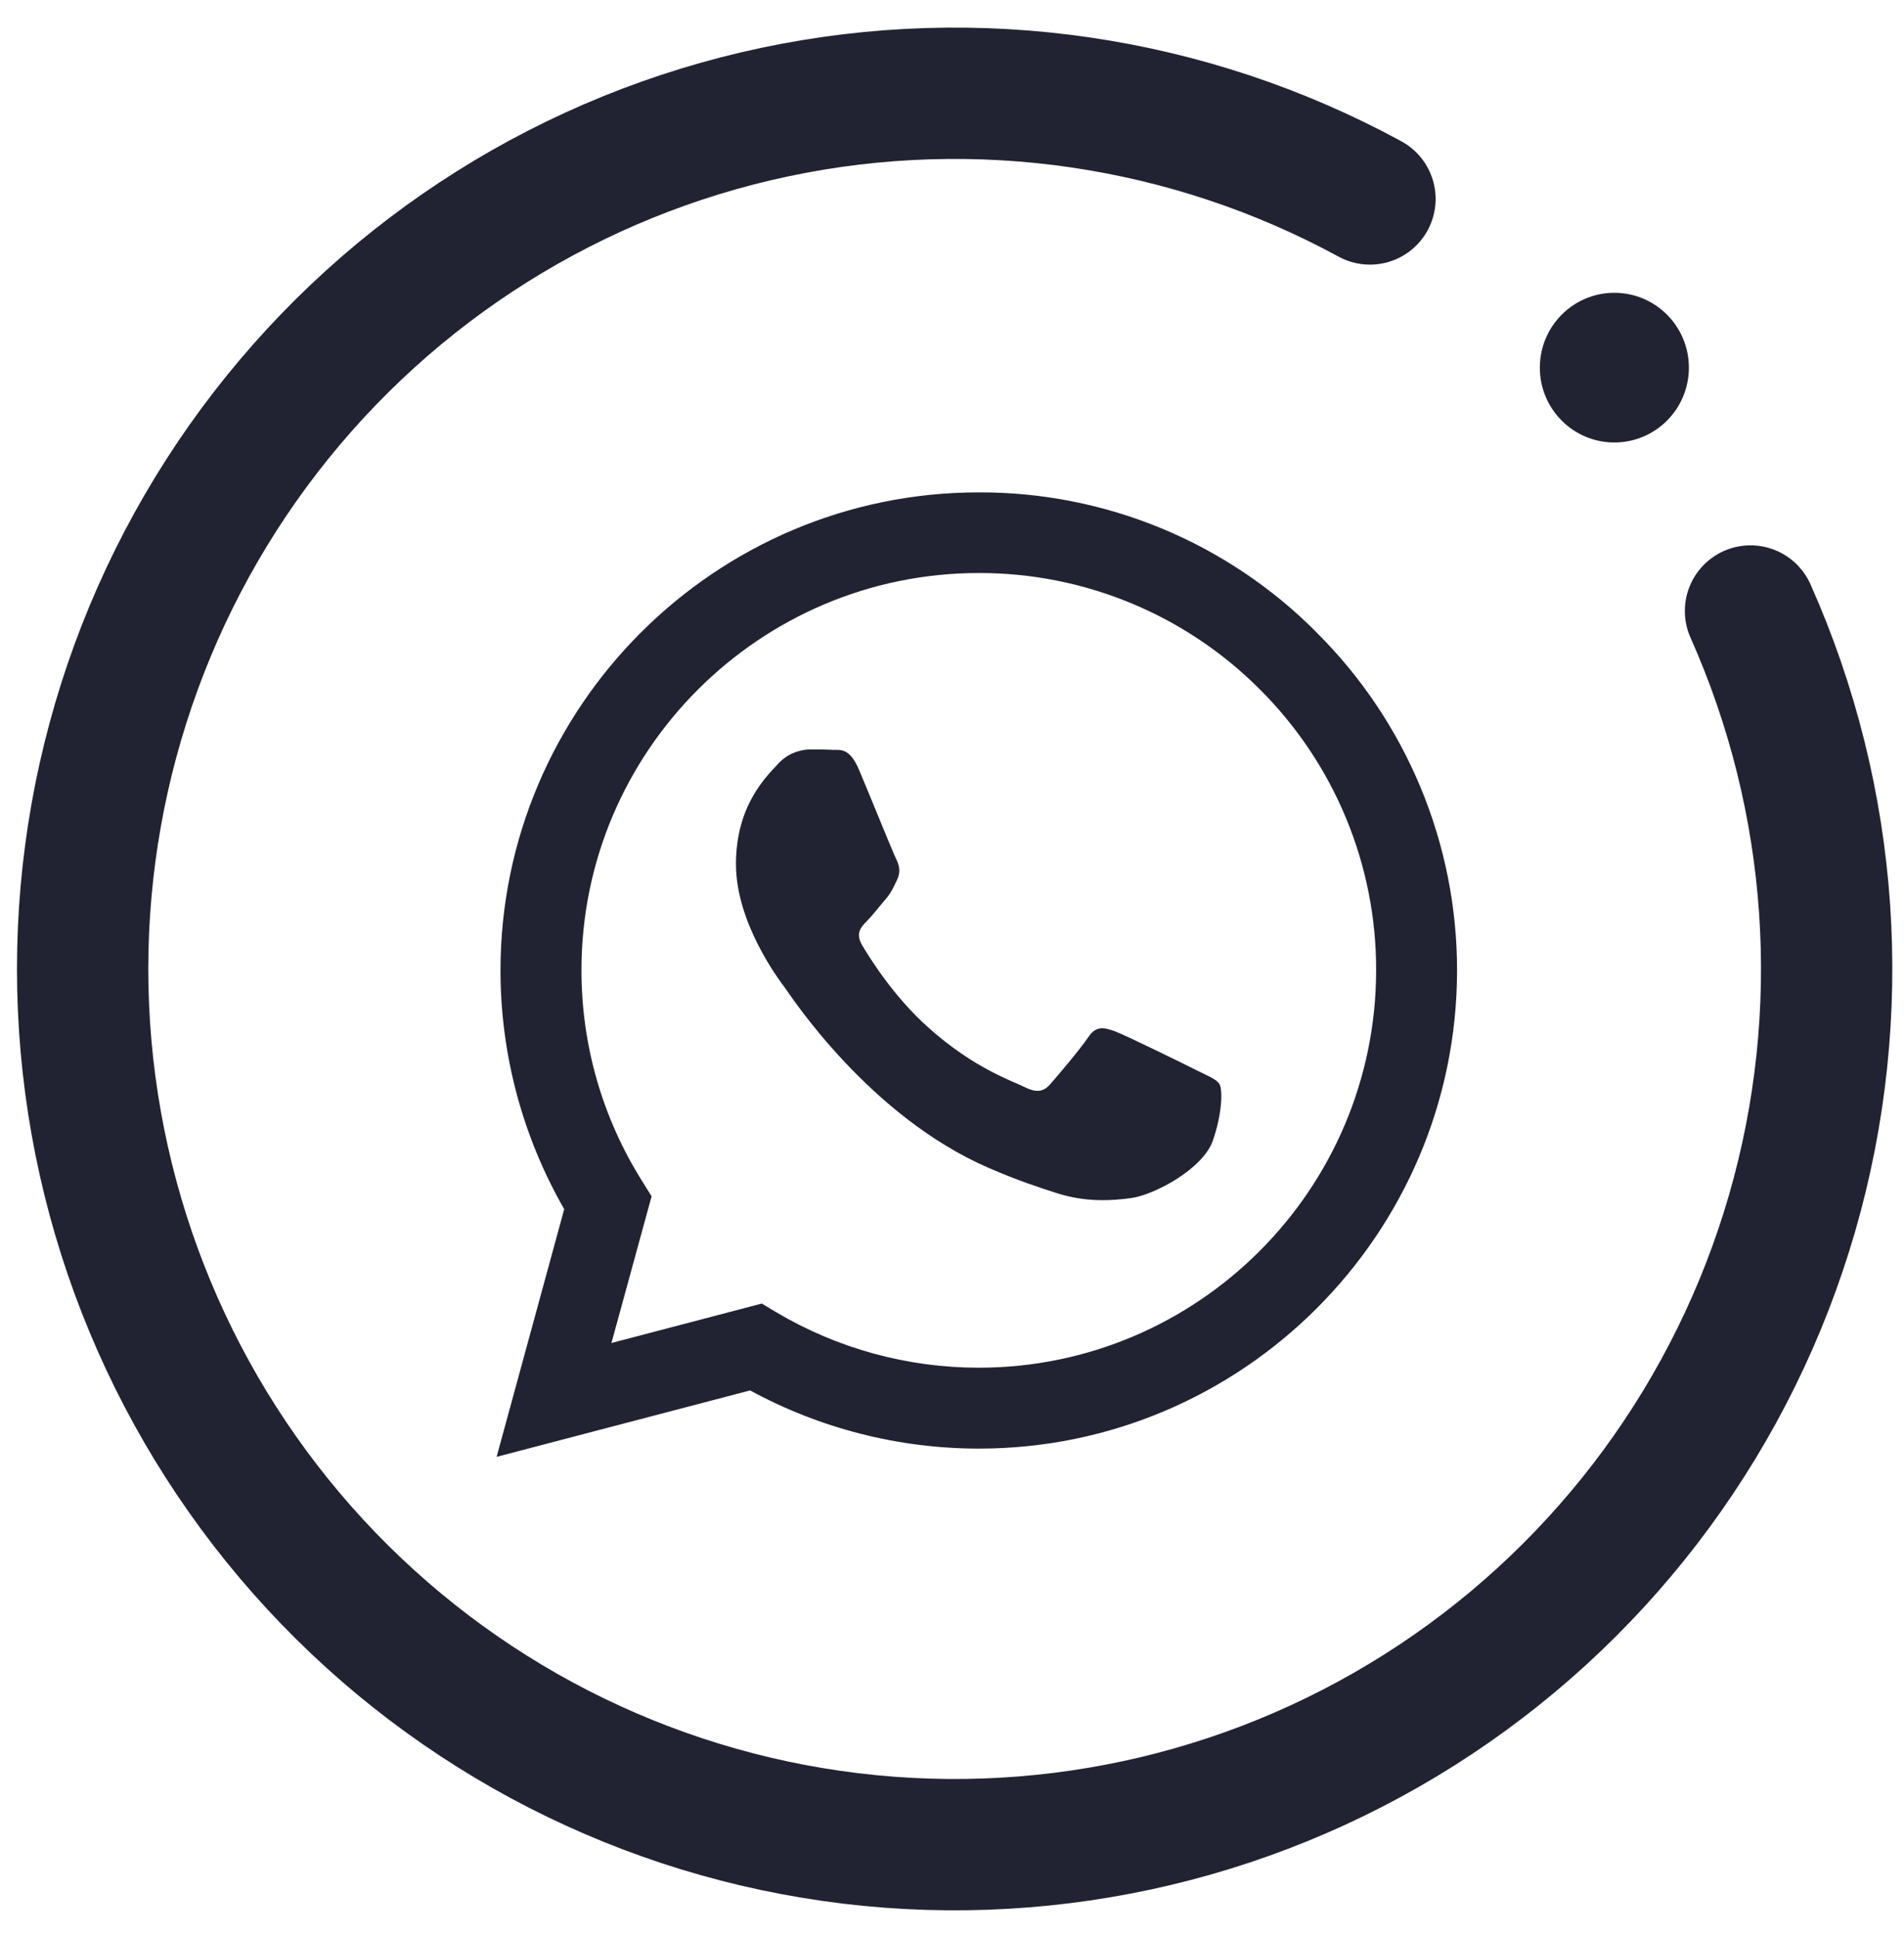
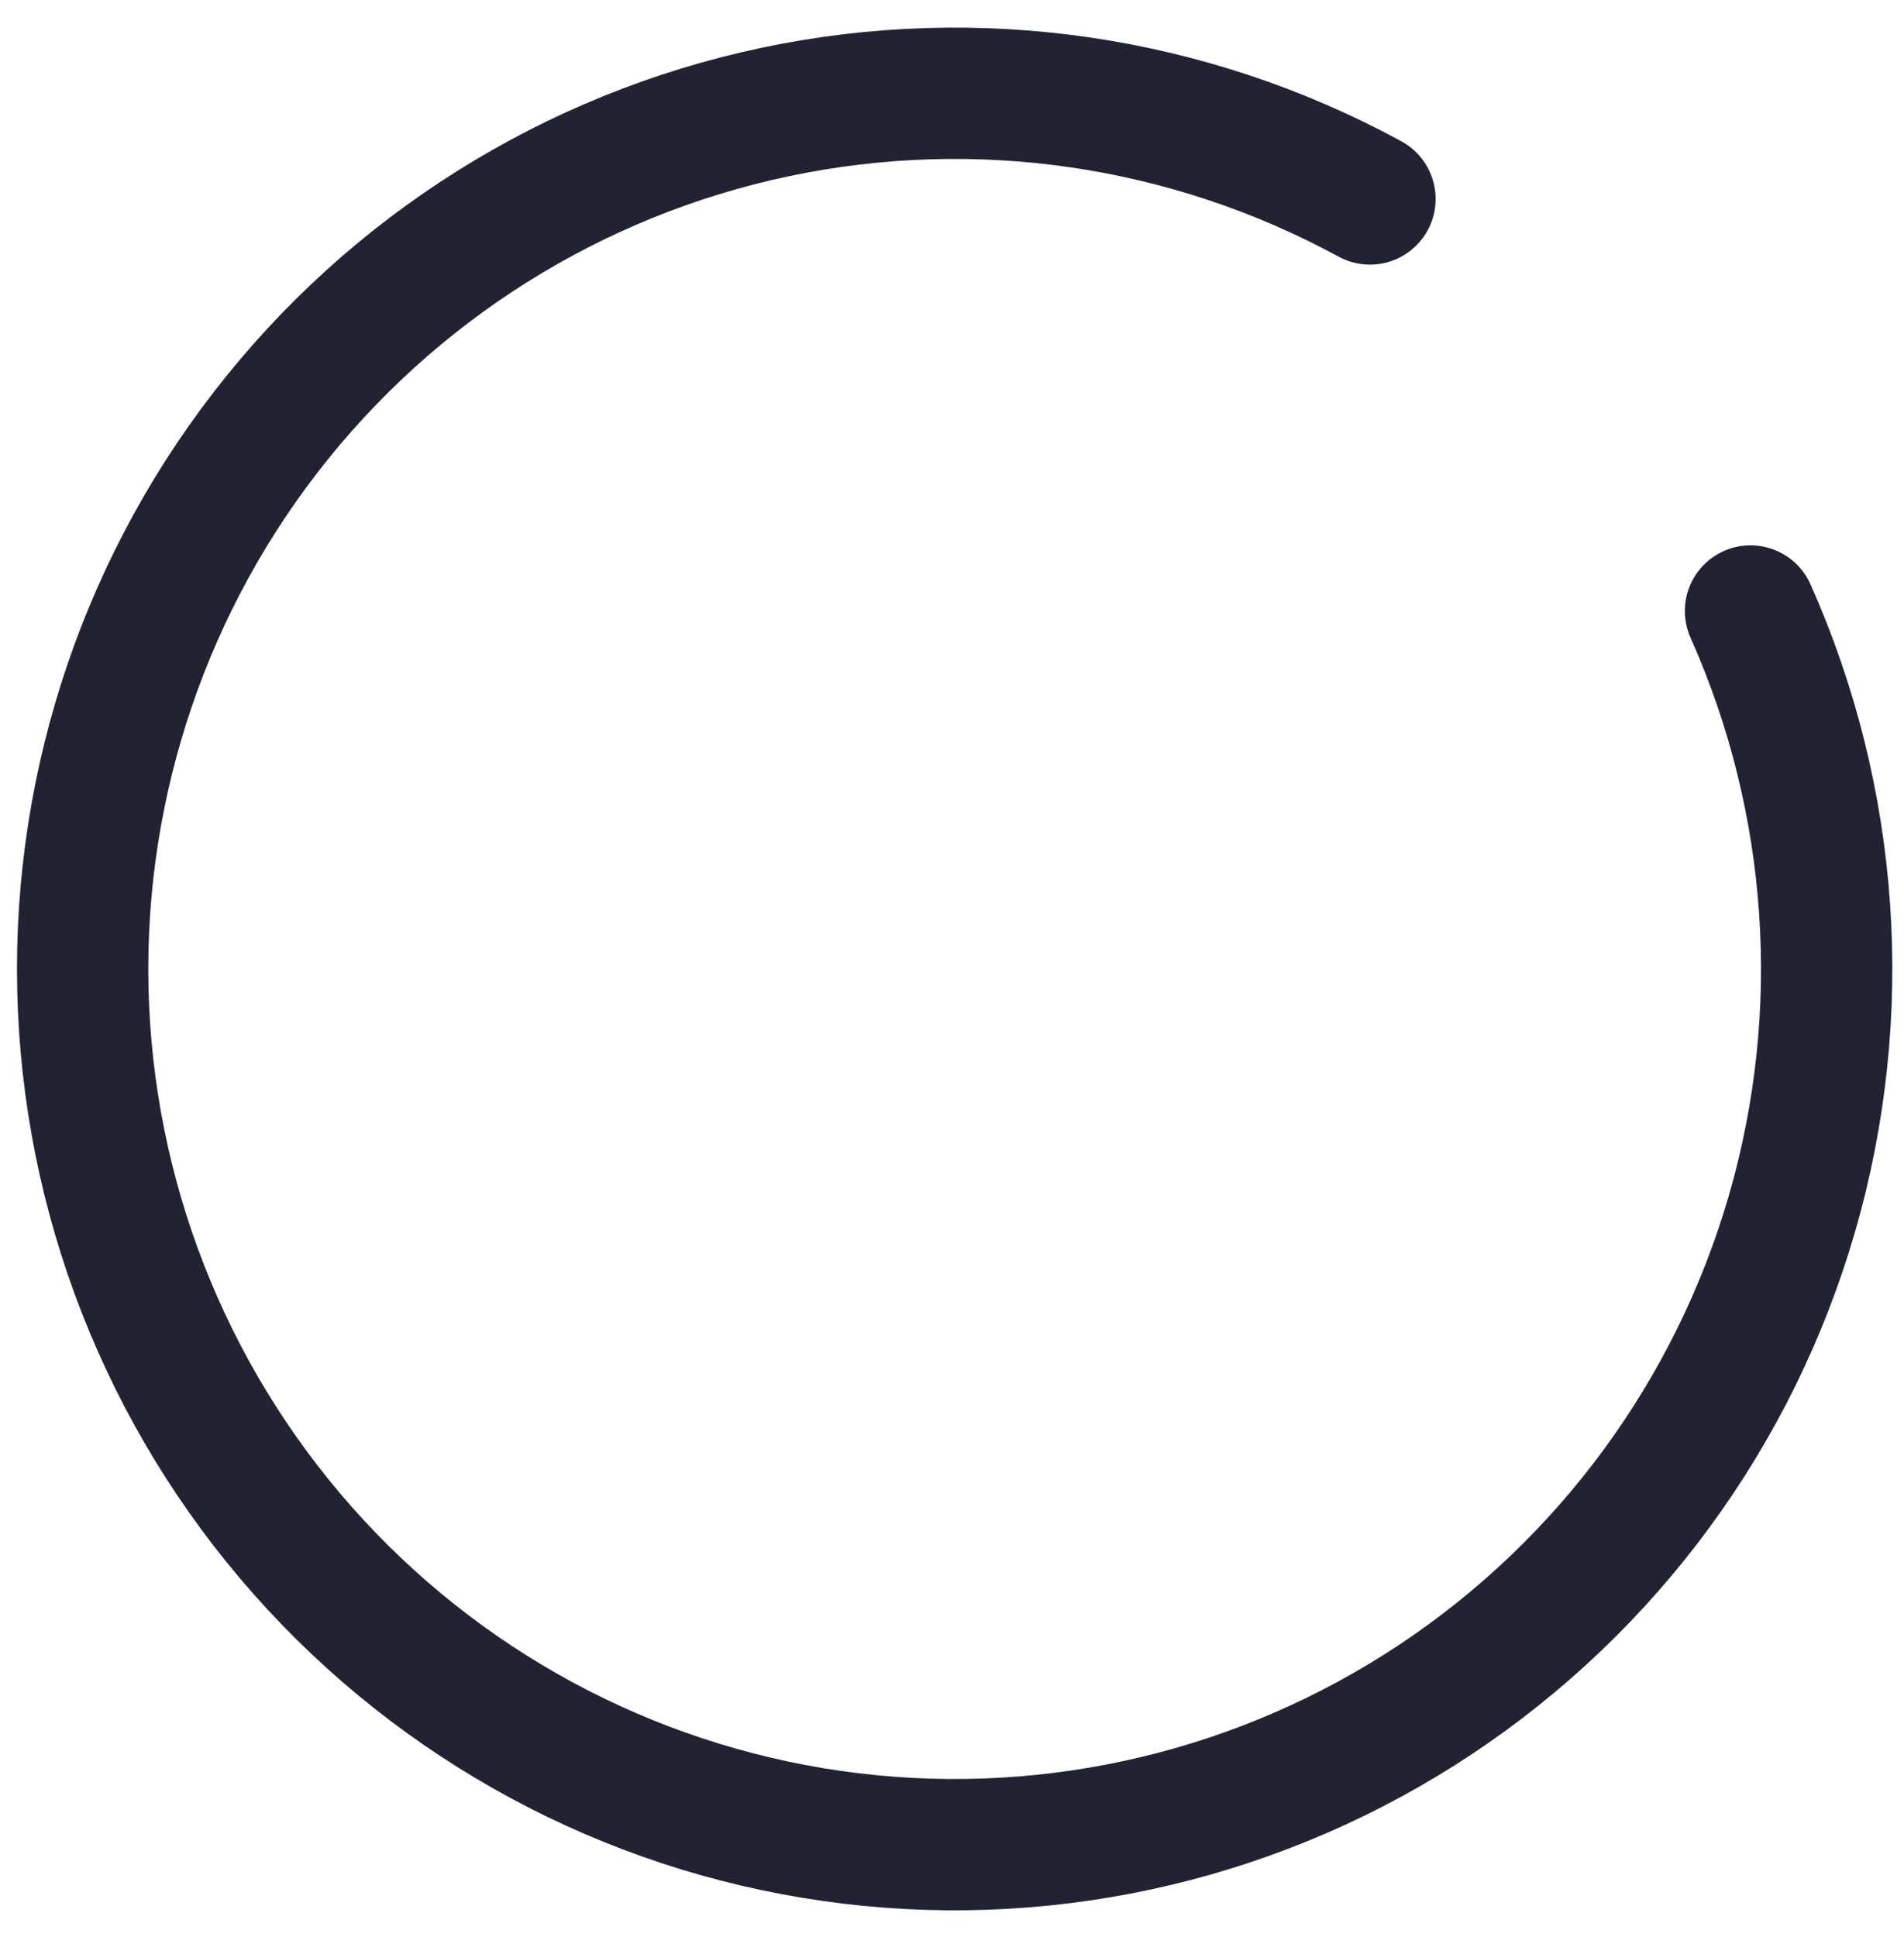
<svg xmlns="http://www.w3.org/2000/svg" width="58" height="59" viewBox="0 0 58 59" fill="none">
  <path d="M53.324 18.61C55.897 24.38 56.346 30.88 54.591 36.951C52.835 43.023 48.988 48.27 43.737 51.758C38.486 55.247 32.171 56.748 25.92 55.996C19.668 55.243 13.886 52.286 9.604 47.65C5.323 43.015 2.82 37.003 2.543 30.687C2.266 24.371 4.233 18.161 8.092 13.166C11.951 8.17 17.451 4.713 23.613 3.412C29.774 2.111 36.196 3.049 41.732 6.06" stroke="#212332" stroke-width="4" stroke-linecap="round" stroke-linejoin="round" />
-   <path d="M49.177 13.477C50.431 13.477 51.447 12.457 51.447 11.198C51.447 9.939 50.431 8.918 49.177 8.918C47.923 8.918 46.907 9.939 46.907 11.198C46.907 12.457 47.923 13.477 49.177 13.477Z" fill="#212332" />
-   <path d="M40.111 19.267C38.763 17.908 37.159 16.83 35.391 16.097C33.623 15.364 31.726 14.99 29.812 14.997C21.79 14.997 15.253 21.529 15.246 29.549C15.246 32.118 15.918 34.617 17.187 36.829L15.128 44.373L22.85 42.35C24.986 43.512 27.38 44.121 29.812 44.122H29.819C37.842 44.122 44.378 37.589 44.385 29.562C44.387 27.649 44.01 25.754 43.276 23.988C42.542 22.221 41.466 20.616 40.109 19.267H40.111ZM29.812 41.658C27.642 41.658 25.513 41.075 23.647 39.969L23.207 39.704L18.626 40.905L19.849 36.438L19.562 35.977C18.35 34.05 17.708 31.819 17.713 29.542C17.713 22.884 23.144 17.453 29.819 17.453C31.409 17.45 32.984 17.762 34.453 18.371C35.922 18.979 37.257 19.872 38.379 20.999C39.505 22.121 40.397 23.454 41.005 24.923C41.613 26.391 41.924 27.965 41.92 29.555C41.913 36.236 36.481 41.658 29.812 41.658V41.658ZM36.452 32.599C36.09 32.417 34.303 31.538 33.967 31.413C33.632 31.293 33.388 31.231 33.149 31.594C32.905 31.956 32.207 32.781 31.997 33.017C31.788 33.261 31.571 33.289 31.208 33.109C30.846 32.925 29.672 32.544 28.284 31.301C27.2 30.337 26.474 29.143 26.258 28.782C26.048 28.418 26.237 28.224 26.419 28.042C26.579 27.88 26.781 27.616 26.963 27.406C27.146 27.197 27.207 27.043 27.326 26.8C27.446 26.555 27.389 26.345 27.299 26.163C27.207 25.982 26.482 24.188 26.175 23.465C25.881 22.75 25.582 22.849 25.358 22.84C25.148 22.827 24.904 22.827 24.66 22.827C24.475 22.832 24.294 22.875 24.126 22.953C23.959 23.031 23.81 23.142 23.688 23.281C23.354 23.644 22.419 24.524 22.419 26.318C22.419 28.111 23.723 29.835 23.906 30.08C24.086 30.324 26.467 33.994 30.12 35.573C30.984 35.95 31.663 36.172 32.194 36.341C33.066 36.62 33.855 36.577 34.483 36.487C35.181 36.381 36.634 35.606 36.94 34.756C37.242 33.904 37.242 33.177 37.15 33.025C37.06 32.87 36.815 32.781 36.452 32.599V32.599Z" fill="#212332" />
</svg>